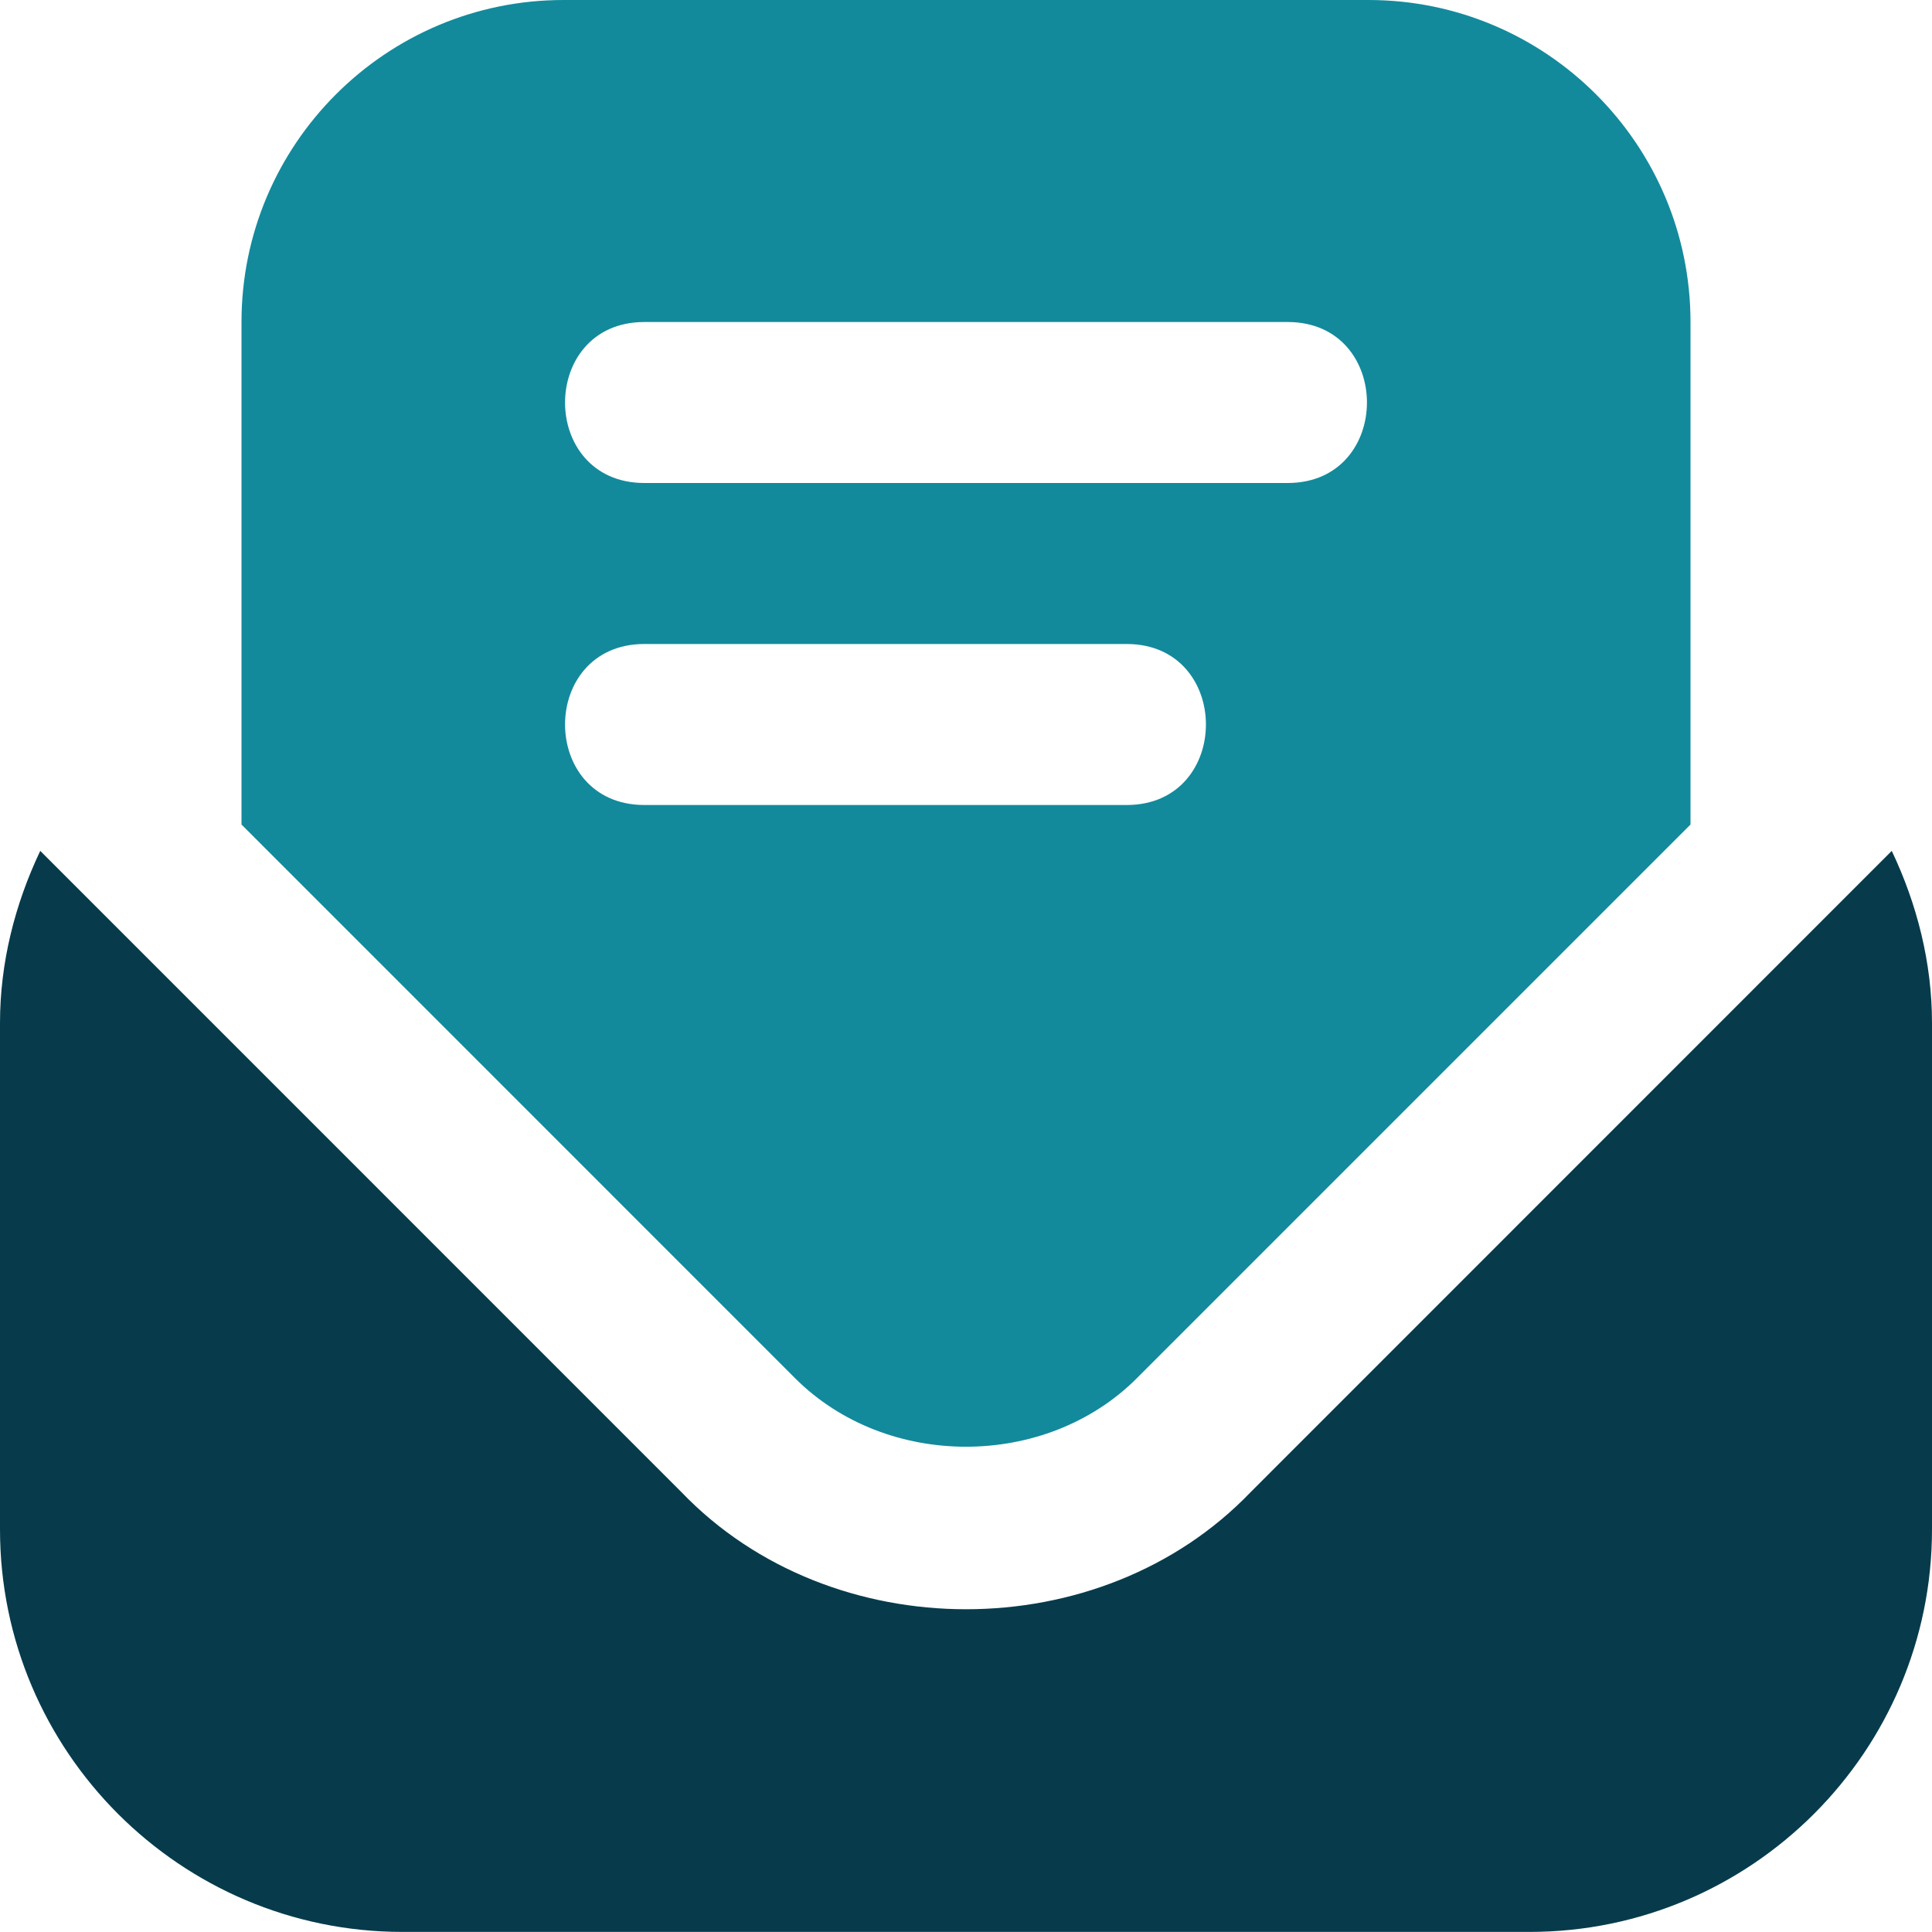
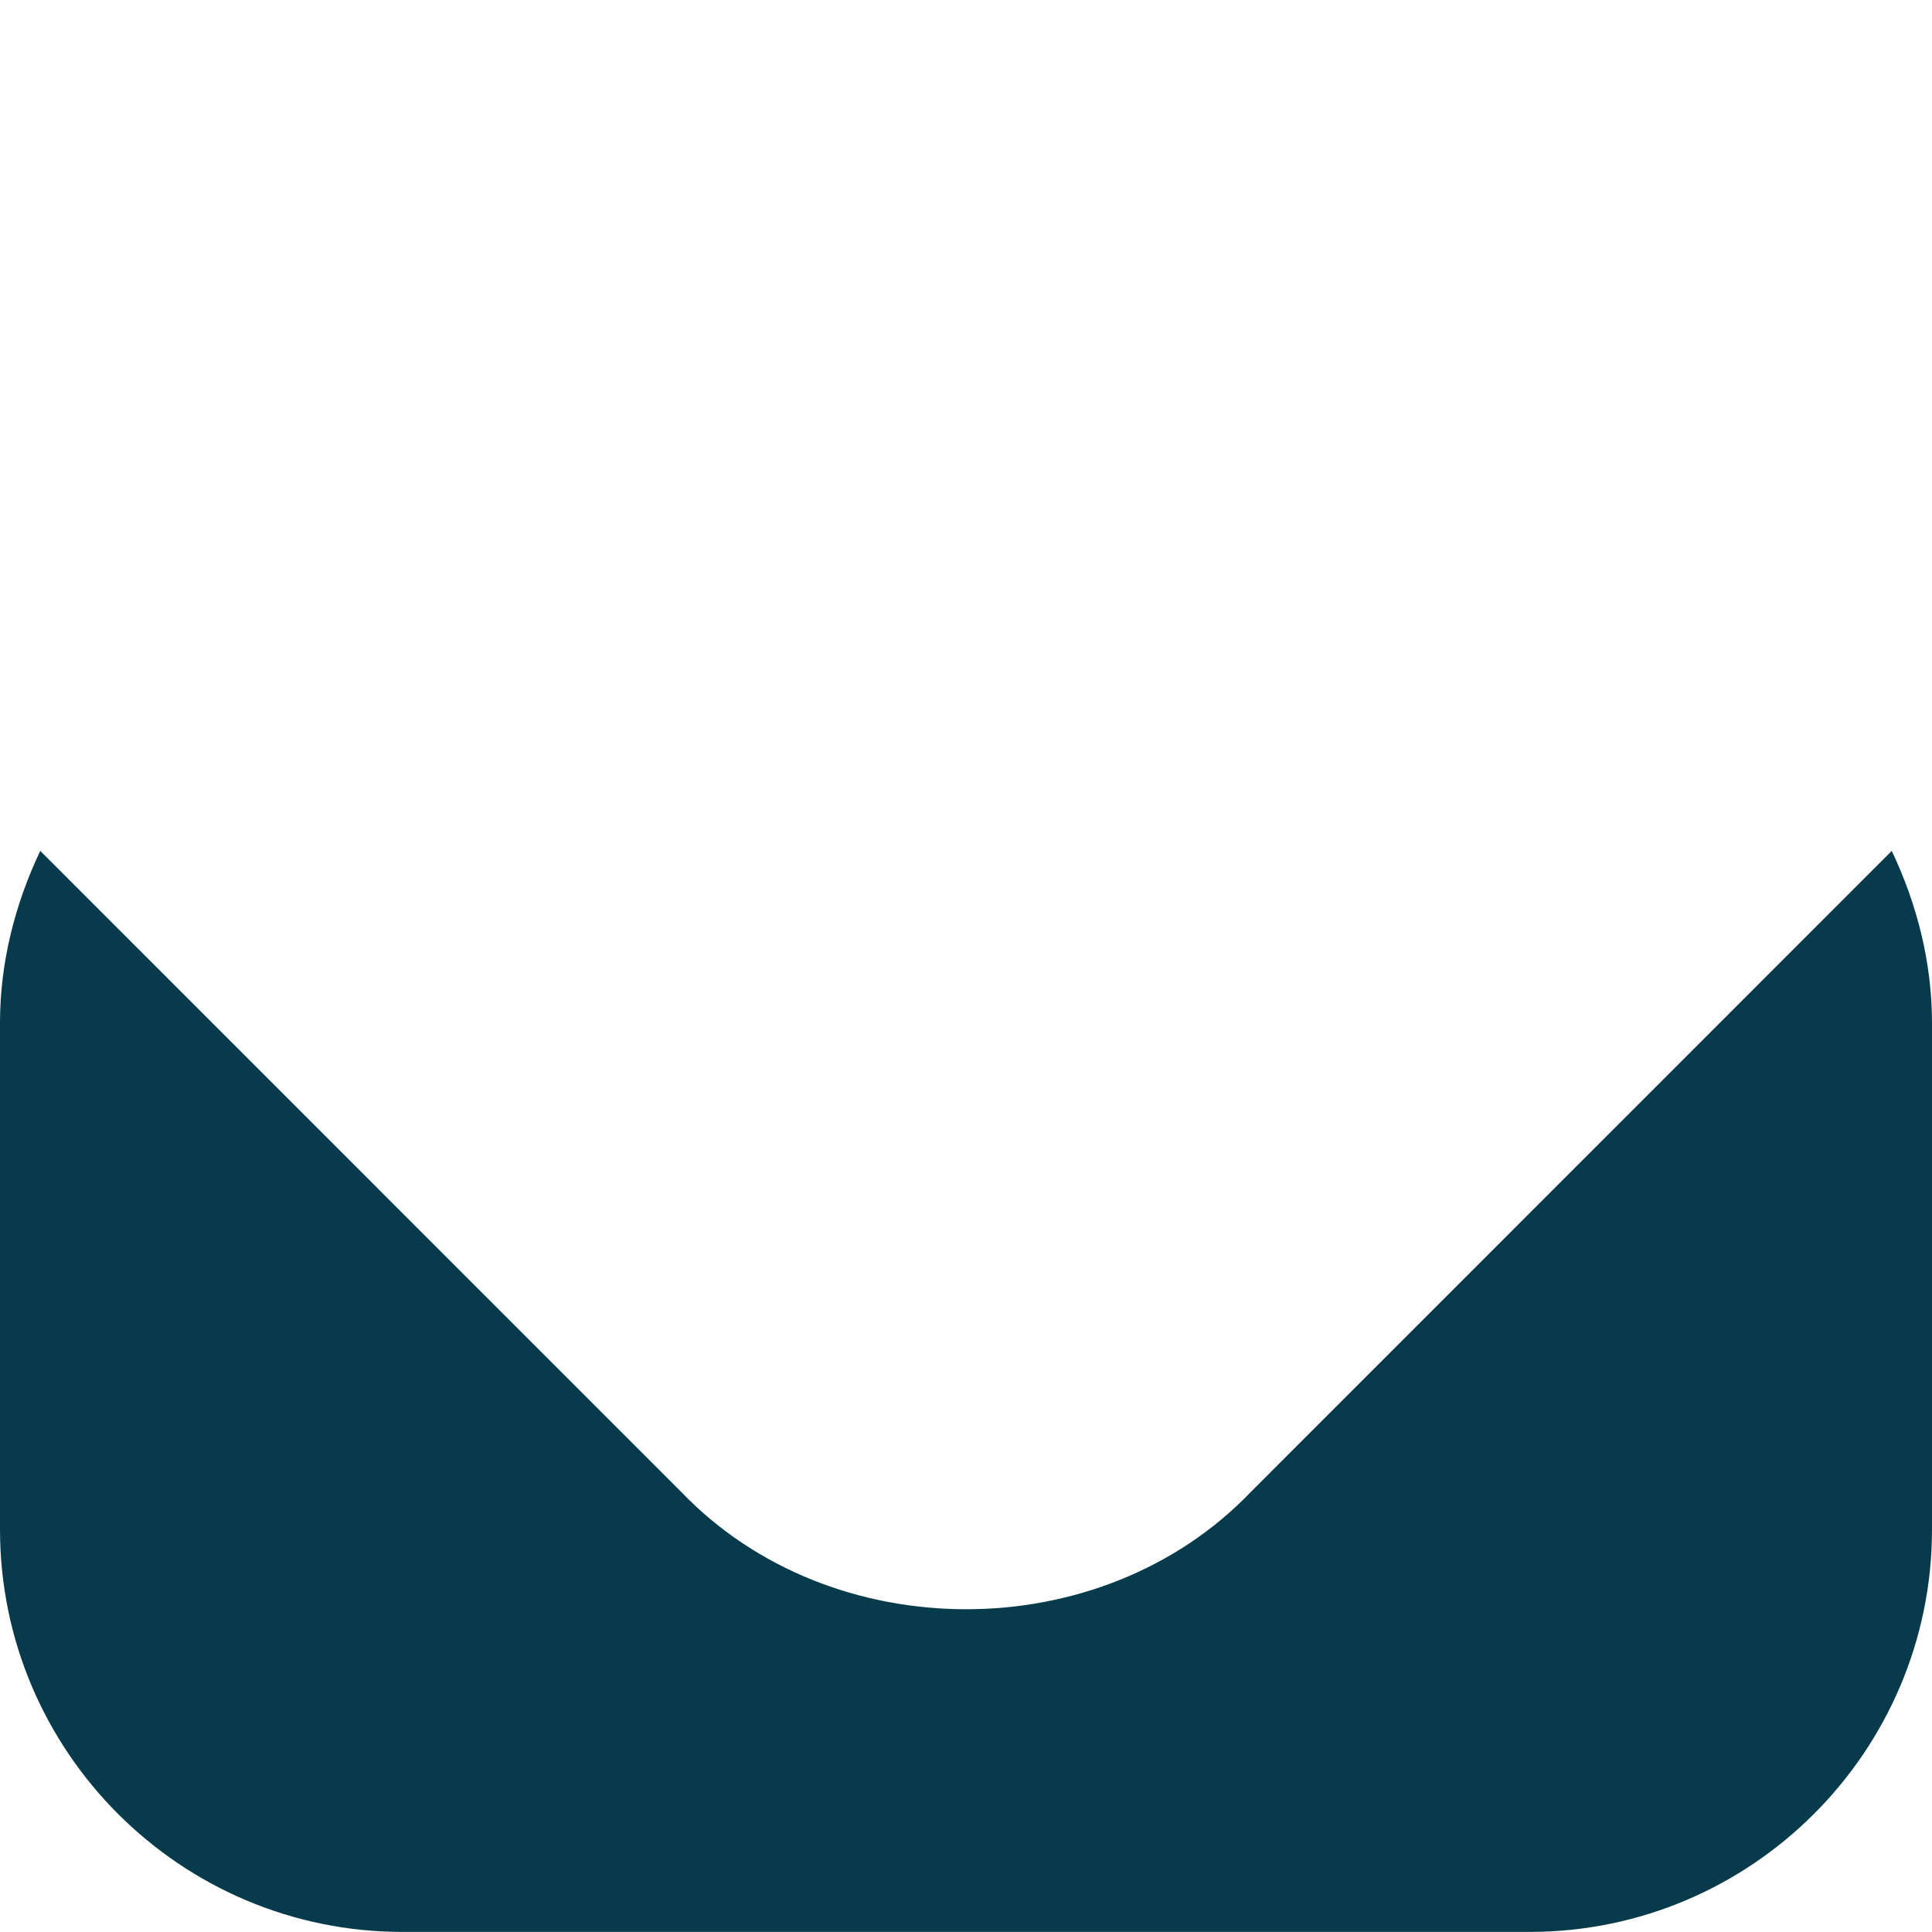
<svg xmlns="http://www.w3.org/2000/svg" width="70" height="70" viewBox="0 0 70 70" fill="none">
  <path d="M70 37.062C70 34.889 69.463 32.769 68.542 30.829L45.313 54.063C39.885 59.722 30.12 59.719 24.69 54.063L1.458 30.829C0.537 32.769 0 34.886 0 37.062V55.414C0 63.455 6.542 69.997 14.583 69.997H55.417C63.458 69.997 70 63.455 70 55.414V37.062Z" fill="#073B4C" />
-   <path d="M28.811 49.939C32.118 53.244 37.882 53.244 41.186 49.939L61.25 29.875V11.667C61.25 5.232 56.017 0 49.583 0H20.417C13.982 0 8.75 5.232 8.75 11.667V29.875L28.811 49.939ZM23.333 11.667H46.667C50.482 11.684 50.479 17.485 46.667 17.5H23.333C19.518 17.483 19.521 11.684 23.333 11.667ZM23.333 23.333H40.833C44.648 23.351 44.645 29.152 40.833 29.167H23.333C19.518 29.149 19.521 23.351 23.333 23.333Z" fill="#128A9C" />
</svg>